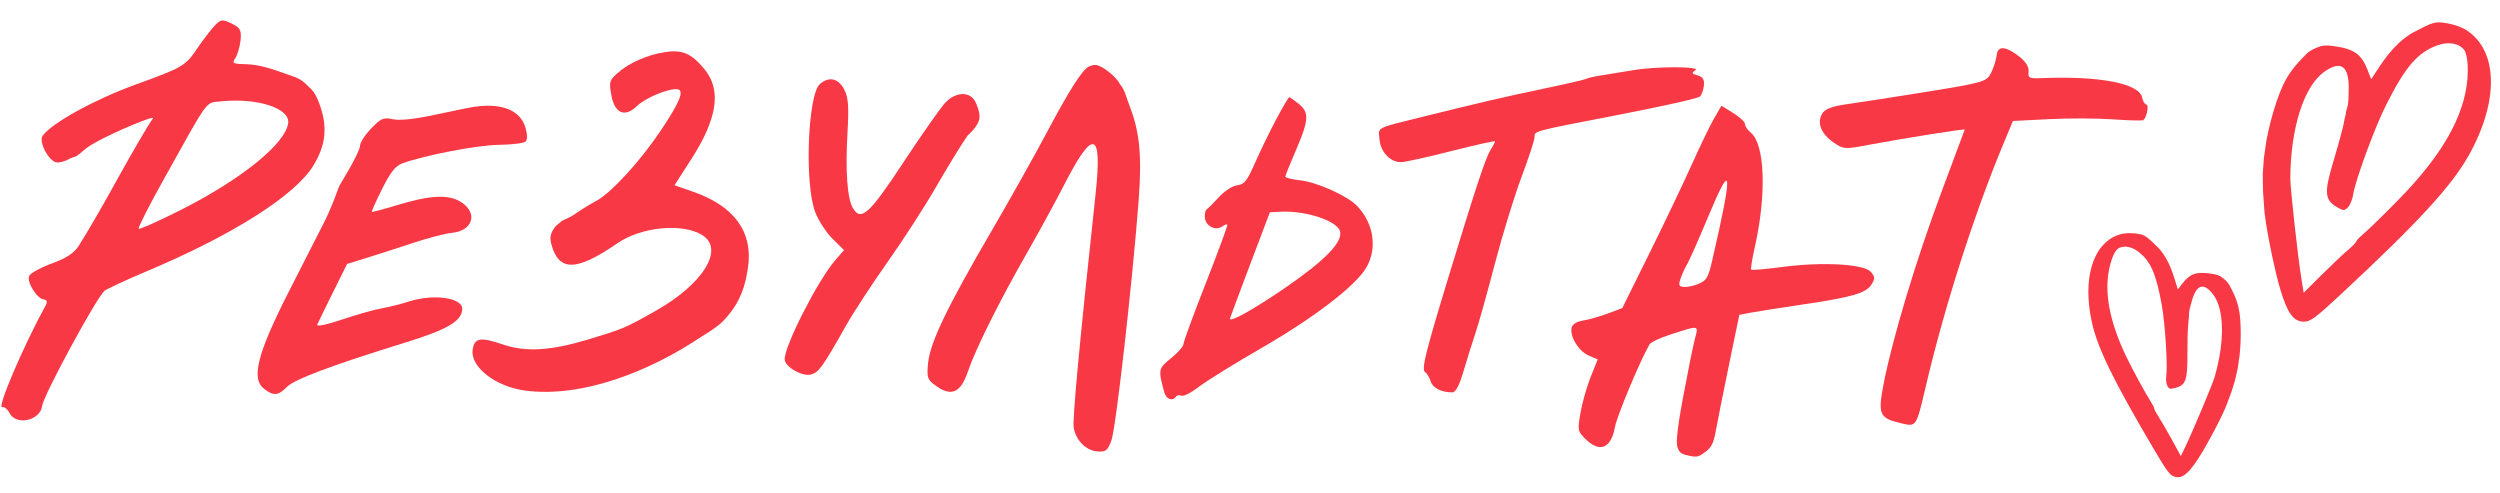
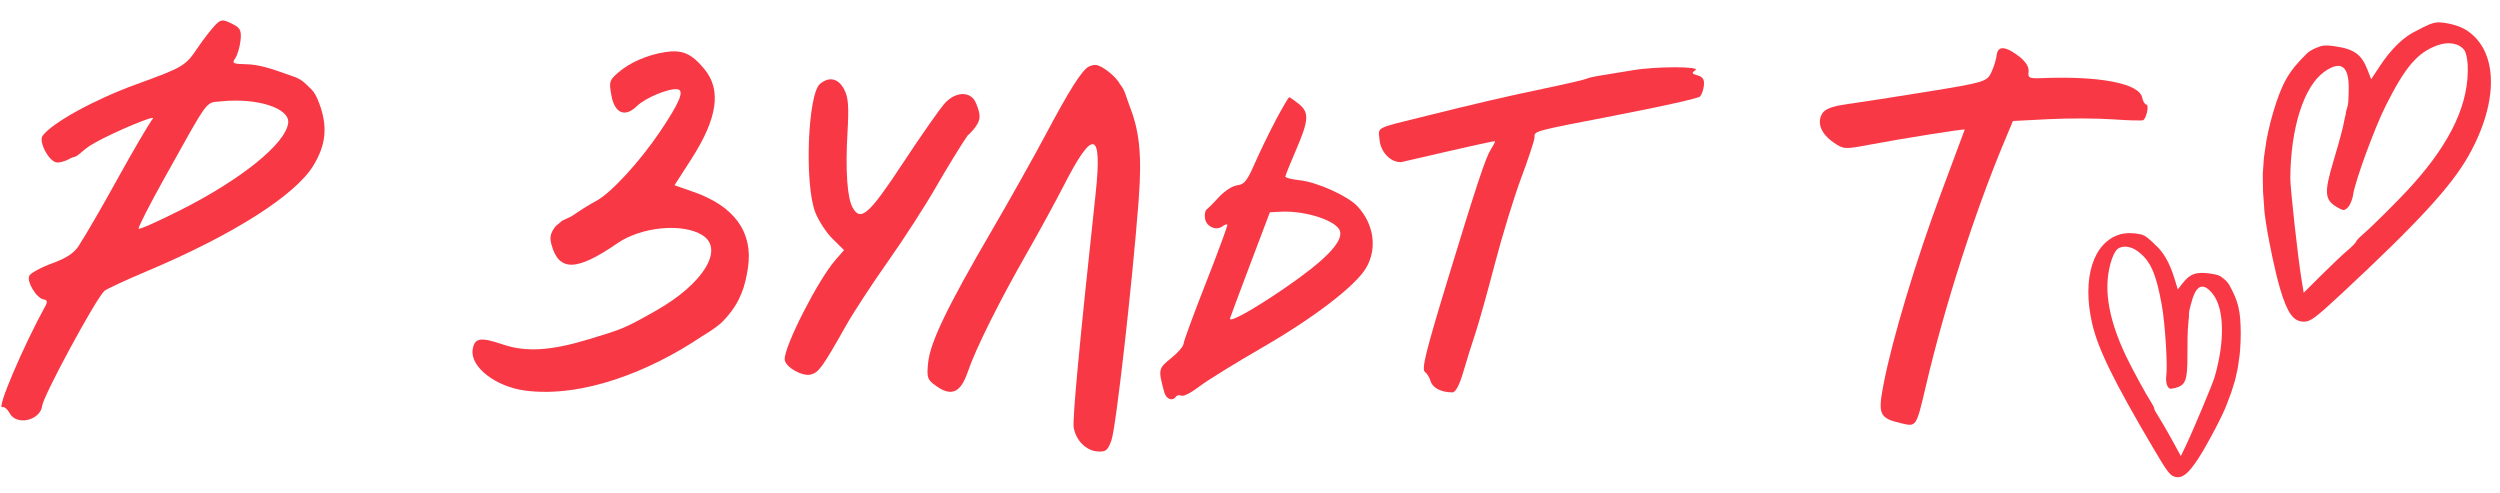
<svg xmlns="http://www.w3.org/2000/svg" width="223" height="44" viewBox="0 0 223 44" fill="none">
  <path d="M84.316 9.165C85.243 8.192 86.467 8.127 86.975 9.024C86.975 9.024 87.452 9.945 87.366 10.557C87.264 11.281 86.302 12.098 86.302 12.098C85.717 12.945 84.453 15.007 83.493 16.679C82.534 18.351 80.609 21.334 79.214 23.308C77.82 25.282 76.145 27.841 75.493 28.994C73.375 32.745 73.046 33.206 72.344 33.405C71.583 33.622 70.026 32.732 69.994 32.063C69.938 30.913 72.962 24.98 74.508 23.205L75.288 22.31L74.262 21.299C73.697 20.744 72.999 19.668 72.711 18.909C71.748 16.372 72.056 8.369 73.151 7.477C73.969 6.81 74.756 6.98 75.279 7.936C75.669 8.649 75.734 9.446 75.596 11.829C75.4 15.198 75.57 17.66 76.058 18.523C76.78 19.797 77.521 19.137 80.569 14.508C82.223 11.996 83.909 9.592 84.316 9.165Z" fill="#F83845" />
  <path fill-rule="evenodd" clip-rule="evenodd" d="M217.423 1.993C216.98 2.038 216.842 2.146 216.628 2.205C216.505 2.297 216.398 2.281 215.649 2.695C214.455 3.23 213.336 4.299 212.252 5.938L211.509 7.065L211.188 6.241C210.64 4.837 210.004 4.378 208.253 4.124C207.313 3.988 207.068 4.096 206.898 4.159C206.535 4.294 206.103 4.454 205.767 4.781C204.119 6.391 203.552 7.421 202.775 9.994C202.414 11.19 202.172 12.488 202.172 12.488L202.047 13.346L201.939 14.093L201.839 15.538L201.859 17.03L201.961 18.465C201.974 19.123 202.277 20.805 202.277 20.805C202.398 21.478 202.899 24.149 203.416 25.858C204.041 27.924 204.56 28.651 205.442 28.692C206.06 28.721 206.489 28.41 208.817 26.242C215.718 19.818 218.672 16.607 220.216 13.854C222.926 9.023 222.839 4.51 220.001 2.69C219.31 2.246 218.187 1.995 217.423 1.993ZM217.401 4.048C215.629 4.7 214.551 5.961 212.815 9.412C211.817 11.395 210.077 16.141 209.9 17.359C209.838 17.786 209.63 18.297 209.437 18.493C209.126 18.811 209.017 18.809 208.46 18.477C207.337 17.81 207.297 17.187 208.184 14.236C208.61 12.816 209.009 11.342 209.07 10.96C209.131 10.579 209.242 10.201 209.242 10.201C209.242 10.201 209.24 10.024 209.288 9.88C209.519 9.191 209.478 8.862 209.502 8.031C209.565 5.885 208.823 5.335 207.315 6.412C205.504 7.705 204.324 11.407 204.295 15.894C204.289 16.759 204.964 22.88 205.28 24.829L205.488 26.114L207.068 24.542C207.936 23.677 208.984 22.686 209.395 22.338C209.807 21.991 210.153 21.639 210.165 21.555C210.177 21.471 210.425 21.201 210.715 20.954C211.595 20.206 214.086 17.722 215.19 16.491C218.684 12.596 220.275 9.135 220.117 5.768C220.092 5.242 219.958 4.66 219.82 4.474C219.357 3.854 218.39 3.683 217.401 4.048Z" fill="#F83845" />
  <path fill-rule="evenodd" clip-rule="evenodd" d="M191.113 20.948C191.42 21.073 191.495 21.179 191.635 21.267C191.704 21.358 191.783 21.37 192.23 21.823C192.969 22.458 193.542 23.457 193.968 24.856L194.261 25.817L194.664 25.297C195.352 24.411 195.902 24.218 197.206 24.407C197.906 24.508 198.057 24.637 198.165 24.718C198.396 24.892 198.671 25.097 198.841 25.401C199.677 26.898 199.864 27.753 199.874 29.754C199.879 30.684 199.777 31.661 199.777 31.661L199.685 32.3L199.604 32.855L199.37 33.907L199.04 34.968L198.665 35.971C198.516 36.437 197.944 37.574 197.944 37.574C197.716 38.028 196.793 39.828 196.063 40.939C195.18 42.281 194.656 42.69 194.018 42.533C193.571 42.422 193.331 42.11 192.128 40.071C188.561 34.028 187.132 31.112 186.612 28.822C185.7 24.801 186.716 21.599 189.126 20.9C189.713 20.73 190.567 20.787 191.113 20.948ZM190.694 22.418C191.821 23.259 192.324 24.386 192.833 27.216C193.125 28.841 193.364 32.597 193.233 33.503C193.187 33.821 193.228 34.229 193.323 34.41C193.478 34.703 193.556 34.725 194.024 34.606C194.966 34.367 195.127 33.931 195.118 31.637C195.113 30.534 195.14 29.398 195.178 29.113C195.215 28.827 195.216 28.534 195.216 28.534C195.216 28.534 195.254 28.408 195.25 28.295C195.232 27.755 195.33 27.529 195.489 26.931C195.897 25.386 196.543 25.15 197.392 26.237C198.411 27.543 198.47 30.434 197.542 33.642C197.363 34.261 195.588 38.486 194.951 39.81L194.531 40.683L193.736 39.228C193.298 38.427 192.76 37.498 192.54 37.163C192.32 36.828 192.147 36.504 192.156 36.441C192.165 36.379 192.046 36.134 191.891 35.897C191.421 35.176 190.169 32.877 189.641 31.765C187.971 28.247 187.568 25.441 188.392 23.072C188.521 22.702 188.74 22.315 188.878 22.211C189.339 21.867 190.065 21.95 190.694 22.418Z" fill="#F83845" />
  <path fill-rule="evenodd" clip-rule="evenodd" d="M178.101 4.929C178.058 5.314 177.841 6.009 177.618 6.474C177.23 7.283 176.983 7.357 171.935 8.176C169.032 8.646 165.809 9.147 164.772 9.289C163.448 9.47 162.784 9.721 162.539 10.133C162.05 10.955 162.433 11.932 163.545 12.701C164.442 13.323 164.532 13.329 166.724 12.914C169.718 12.349 175.264 11.468 175.253 11.559C175.251 11.583 174.301 14.132 173.143 17.224C170.937 23.115 168.789 30.25 168.017 34.252C167.493 36.971 167.637 37.296 169.565 37.751C170.957 38.078 170.916 38.141 171.803 34.367C173.468 27.284 176.13 18.987 178.759 12.692L179.552 10.793L182.737 10.629C184.488 10.539 187.074 10.547 188.482 10.647C189.89 10.747 191.107 10.777 191.187 10.713C191.488 10.473 191.706 9.355 191.457 9.327C191.314 9.311 191.144 9.029 191.079 8.701C190.83 7.446 187.304 6.761 182.162 6.968C180.989 7.015 180.884 6.964 180.949 6.381C180.994 5.981 180.685 5.484 180.12 5.046C178.89 4.094 178.199 4.054 178.101 4.929Z" fill="#F83845" />
-   <path fill-rule="evenodd" clip-rule="evenodd" d="M152.9 10.557C152.542 11.176 151.639 13.042 150.895 14.702C150.15 16.363 148.453 19.917 147.124 22.602L144.708 27.482L143.441 27.957C142.744 28.219 141.751 28.503 141.234 28.589C140.606 28.694 140.258 28.914 140.186 29.253C140.019 30.036 140.824 31.333 141.714 31.716L142.515 32.062L141.894 33.608C141.552 34.458 141.143 35.892 140.985 36.794C140.709 38.368 140.726 38.461 141.413 39.146C142.687 40.416 143.711 40.012 144.049 38.106C144.226 37.114 146.336 32.071 147.14 30.718C147.252 30.53 148.048 30.148 148.908 29.87C151.637 28.987 151.517 28.968 151.181 30.241C151.019 30.855 150.544 33.206 150.125 35.467C149.508 38.797 149.503 39.649 149.668 40.004C149.834 40.359 149.882 40.366 150.105 40.489C150.255 40.573 150.527 40.613 150.527 40.613C150.527 40.613 151.129 40.806 151.486 40.69C151.654 40.636 151.736 40.572 151.884 40.476C152.87 39.841 152.867 39.354 153.18 37.766C153.249 37.413 153.421 36.53 153.562 35.805C153.703 35.079 154.118 33.045 154.484 31.284L155.149 28.082L156.117 27.897C156.649 27.795 158.714 27.47 160.706 27.175C165.228 26.504 166.444 26.154 166.935 25.38C167.269 24.852 167.261 24.698 166.878 24.254C166.266 23.547 162.547 23.34 158.975 23.814C157.509 24.009 156.262 24.115 156.205 24.049C156.148 23.983 156.302 23.039 156.547 21.951C157.59 17.307 157.425 12.857 156.171 11.833C155.875 11.592 155.643 11.249 155.656 11.073C155.669 10.896 155.201 10.455 154.616 10.091L153.552 9.43L152.9 10.557ZM152.408 19.236C151.526 21.348 150.653 23.321 150.468 23.621C150.283 23.922 150.028 24.48 149.901 24.863C149.708 25.449 149.757 25.564 150.218 25.598C150.518 25.62 151.116 25.488 151.546 25.304C152.233 25.01 152.378 24.754 152.736 23.203C154.6 15.13 154.521 14.177 152.408 19.236Z" fill="#F83845" />
-   <path fill-rule="evenodd" clip-rule="evenodd" d="M145.666 6.262C144.941 6.389 143.757 6.582 143.035 6.692C142.314 6.803 141.629 6.951 141.515 7.022C141.401 7.093 139.75 7.477 137.847 7.875C134.423 8.592 132.043 9.143 127.209 10.34C122.583 11.485 122.95 11.3 123.05 12.434C123.15 13.565 124.012 14.475 124.971 14.465C125.315 14.461 127.344 14.014 129.479 13.471C131.615 12.928 133.361 12.54 133.361 12.608C133.361 12.676 133.177 13.025 132.952 13.382C132.516 14.075 131.676 16.614 129.242 24.593C127.125 31.535 126.771 32.974 127.126 33.202C127.289 33.307 127.511 33.676 127.618 34.021C127.803 34.613 128.56 34.996 129.553 35C129.839 35.001 130.178 34.366 130.528 33.17C130.823 32.164 131.307 30.613 131.605 29.726C131.903 28.839 132.686 26.045 133.345 23.517C134.005 20.99 135.069 17.523 135.711 15.813C136.352 14.103 136.877 12.504 136.877 12.259C136.877 11.669 136.616 11.739 144.482 10.22C148.263 9.49 151.481 8.767 151.634 8.613C151.787 8.46 151.947 8.012 151.989 7.618C152.045 7.095 151.893 6.854 151.429 6.726C150.896 6.58 150.864 6.505 151.232 6.262C151.765 5.913 147.682 5.913 145.666 6.262Z" fill="#F83845" />
+   <path fill-rule="evenodd" clip-rule="evenodd" d="M145.666 6.262C144.941 6.389 143.757 6.582 143.035 6.692C142.314 6.803 141.629 6.951 141.515 7.022C141.401 7.093 139.75 7.477 137.847 7.875C134.423 8.592 132.043 9.143 127.209 10.34C122.583 11.485 122.95 11.3 123.05 12.434C123.15 13.565 124.012 14.475 124.971 14.465C131.615 12.928 133.361 12.54 133.361 12.608C133.361 12.676 133.177 13.025 132.952 13.382C132.516 14.075 131.676 16.614 129.242 24.593C127.125 31.535 126.771 32.974 127.126 33.202C127.289 33.307 127.511 33.676 127.618 34.021C127.803 34.613 128.56 34.996 129.553 35C129.839 35.001 130.178 34.366 130.528 33.17C130.823 32.164 131.307 30.613 131.605 29.726C131.903 28.839 132.686 26.045 133.345 23.517C134.005 20.99 135.069 17.523 135.711 15.813C136.352 14.103 136.877 12.504 136.877 12.259C136.877 11.669 136.616 11.739 144.482 10.22C148.263 9.49 151.481 8.767 151.634 8.613C151.787 8.46 151.947 8.012 151.989 7.618C152.045 7.095 151.893 6.854 151.429 6.726C150.896 6.58 150.864 6.505 151.232 6.262C151.765 5.913 147.682 5.913 145.666 6.262Z" fill="#F83845" />
  <path fill-rule="evenodd" clip-rule="evenodd" d="M113.831 10.657C113.249 11.753 112.4 13.497 111.945 14.534C111.248 16.12 111.005 16.435 110.411 16.518C109.52 16.644 108.619 17.698 108.619 17.698L108.016 18.333C108.016 18.333 107.737 18.581 107.639 18.683C107.506 18.755 107.436 19.106 107.482 19.463C107.578 20.195 108.458 20.615 109.024 20.199C109.225 20.05 109.43 19.978 109.478 20.038C109.526 20.098 108.673 22.42 107.581 25.199C106.49 27.977 105.585 30.439 105.57 30.669C105.556 30.9 105.056 31.478 104.459 31.953C103.318 32.864 103.299 32.96 103.852 34.985C104.021 35.606 104.581 35.824 104.886 35.389C104.98 35.255 105.206 35.213 105.388 35.296C105.57 35.379 106.272 35.019 106.948 34.497C107.624 33.976 110.149 32.411 112.56 31.021C117.216 28.335 120.919 25.496 121.86 23.891C122.876 22.156 122.555 19.951 121.057 18.375C120.191 17.465 117.48 16.246 115.956 16.082C115.235 16.004 114.648 15.854 114.653 15.75C114.659 15.645 115.076 14.603 115.582 13.434C116.755 10.723 116.8 10.034 115.853 9.27C115.449 8.945 115.067 8.676 115.004 8.672C114.94 8.668 114.412 9.562 113.831 10.657ZM114.202 18.886L113.273 18.936L111.549 23.488C110.601 25.991 109.778 28.199 109.72 28.394C109.587 28.843 111.721 27.667 114.545 25.735C118.158 23.264 119.78 21.608 119.535 20.64C119.296 19.698 116.46 18.765 114.202 18.886Z" fill="#F83845" />
  <path fill-rule="evenodd" clip-rule="evenodd" d="M97.075 5.967C96.475 6.32 95.35 8.102 93.332 11.898C92.237 13.958 90.039 17.873 88.449 20.598C84.506 27.352 82.977 30.527 82.791 32.342C82.653 33.702 82.713 33.875 83.528 34.446C84.892 35.403 85.699 35.023 86.345 33.119C87.029 31.108 89.13 26.892 91.605 22.564C92.69 20.668 94.182 17.935 94.921 16.491C97.472 11.506 98.35 11.535 97.727 17.305C96.29 30.603 95.652 37.417 95.775 38.139C95.971 39.285 96.865 40.188 97.88 40.267C98.649 40.326 98.813 40.193 99.149 39.24C99.548 38.109 101.003 25.257 101.566 17.902C101.894 13.606 101.603 11.597 100.718 9.336C100.45 8.651 100.326 7.973 99.896 7.506C99.622 6.896 98.318 5.83 97.739 5.793C97.556 5.781 97.257 5.859 97.075 5.967Z" fill="#F83845" />
  <path fill-rule="evenodd" clip-rule="evenodd" d="M59.303 4.651C57.703 4.905 56.118 5.606 55.091 6.516C54.355 7.168 54.32 7.295 54.534 8.499C54.823 10.116 55.743 10.506 56.809 9.464C57.56 8.729 59.652 7.86 60.426 7.961C61.082 8.047 60.635 9.133 58.856 11.769C57.048 14.448 54.491 17.224 53.196 17.913C52.658 18.199 51.831 18.708 51.357 19.044C50.863 19.395 50.711 19.409 50.227 19.647C50.037 19.741 50.06 19.776 49.892 19.905C49.724 20.034 49.595 20.119 49.461 20.312C49.085 20.851 49.022 21.213 49.196 21.84C49.86 24.242 51.44 24.206 55.062 21.705C57.2 20.228 60.881 19.873 62.645 20.973C64.648 22.222 62.731 25.332 58.479 27.73C55.742 29.274 55.596 29.336 52.468 30.279C49.092 31.297 46.9 31.423 44.832 30.719C42.834 30.038 42.299 30.139 42.158 31.219C41.958 32.743 44.218 34.493 46.831 34.839C51.974 35.519 58.014 33.093 62.597 30.012C63.416 29.516 63.752 29.258 63.752 29.258C63.752 29.258 64.068 29.035 64.255 28.872C64.474 28.679 64.583 28.555 64.777 28.337C66.046 26.906 66.482 25.513 66.724 23.843C67.179 20.704 65.504 18.389 61.858 17.116L60.165 16.524L61.671 14.183C63.999 10.563 64.369 8.029 62.84 6.172C61.68 4.764 60.849 4.406 59.303 4.651Z" fill="#F83845" />
-   <path fill-rule="evenodd" clip-rule="evenodd" d="M42.389 9.513C41.999 9.568 40.401 9.89 38.838 10.229C37.017 10.624 35.656 10.771 35.052 10.637C34.218 10.452 33.994 10.547 33.121 11.446C32.577 12.006 32.125 12.701 32.116 12.99C32.096 13.618 30.329 16.468 30.329 16.468C30.329 16.468 30.229 16.64 30.114 16.974C29.999 17.308 29.511 18.654 28.845 19.962C28.179 21.269 26.805 23.967 25.791 25.956C22.943 31.545 22.372 33.795 23.571 34.7C24.411 35.335 24.821 35.298 25.586 34.519C26.26 33.832 29.584 32.586 36.153 30.555C39.91 29.394 41.189 28.644 41.232 27.577C41.274 26.545 38.67 26.182 36.426 26.907C35.74 27.129 34.667 27.397 34.043 27.503C33.419 27.609 31.837 28.057 30.527 28.498C29.142 28.965 28.208 29.158 28.293 28.96C28.374 28.773 29.007 27.478 29.701 26.081L30.961 23.542L32.725 22.995C33.696 22.694 35.566 22.092 36.881 21.657C38.197 21.221 39.731 20.823 40.291 20.772C42.145 20.601 42.658 19.064 41.194 18.068C40.078 17.309 38.405 17.381 35.346 18.32C34.186 18.675 33.207 18.933 33.169 18.893C33.132 18.852 33.545 17.93 34.089 16.843C34.838 15.344 35.277 14.793 35.904 14.565C37.885 13.843 42.587 12.943 44.507 12.919C45.656 12.905 46.721 12.774 46.875 12.629C47.054 12.46 47.052 12.011 46.869 11.384C46.423 9.857 44.796 9.178 42.389 9.513Z" fill="#F83845" />
  <path fill-rule="evenodd" clip-rule="evenodd" d="M18.957 2.509C18.6 2.923 18.007 3.708 17.639 4.255C16.538 5.89 16.358 5.996 12.155 7.521C8.446 8.866 4.635 10.961 3.798 12.115C3.421 12.634 4.372 14.423 5.06 14.491C5.335 14.518 5.837 14.378 6.174 14.18C6.512 13.982 6.659 14.045 6.916 13.864C6.984 13.816 7.017 13.783 7.082 13.732C7.619 13.313 7.628 13.202 8.498 12.715C10.232 11.743 13.917 10.207 13.639 10.571C13.286 11.034 11.866 13.454 10.563 15.812C9.128 18.412 7.922 20.495 7.039 21.903C6.626 22.561 5.932 23.023 4.653 23.49C3.66 23.852 2.743 24.35 2.615 24.594C2.344 25.11 3.28 26.639 3.912 26.713C4.198 26.747 4.248 26.925 4.064 27.259C2.044 30.939 -0.357 36.584 0.212 36.319C0.37 36.246 0.666 36.494 0.869 36.871C1.477 38 3.609 37.502 3.763 36.195C3.871 35.279 8.587 26.575 9.317 25.945C9.514 25.775 11.244 24.974 13.161 24.164C20.818 20.933 26.36 17.408 27.966 14.748C29.101 12.869 29.23 11.255 28.477 9.223C28.358 8.903 28.26 8.68 28.119 8.428C27.9 8.038 27.688 7.896 27.373 7.579C26.71 6.914 26.277 6.878 25.396 6.553C24.207 6.115 23.026 5.756 22.047 5.734C20.764 5.705 20.666 5.657 20.98 5.206C21.17 4.933 21.382 4.23 21.451 3.643C21.553 2.772 21.443 2.507 20.849 2.197C19.805 1.653 19.678 1.674 18.957 2.509ZM19.718 9.042C18.294 9.191 18.725 8.604 14.584 16.035C13.295 18.347 12.299 20.312 12.369 20.401C12.44 20.49 14.144 19.73 16.157 18.712C21.571 15.973 25.489 12.797 25.707 10.969C25.864 9.649 22.938 8.707 19.718 9.042Z" fill="#F83845" />
</svg>